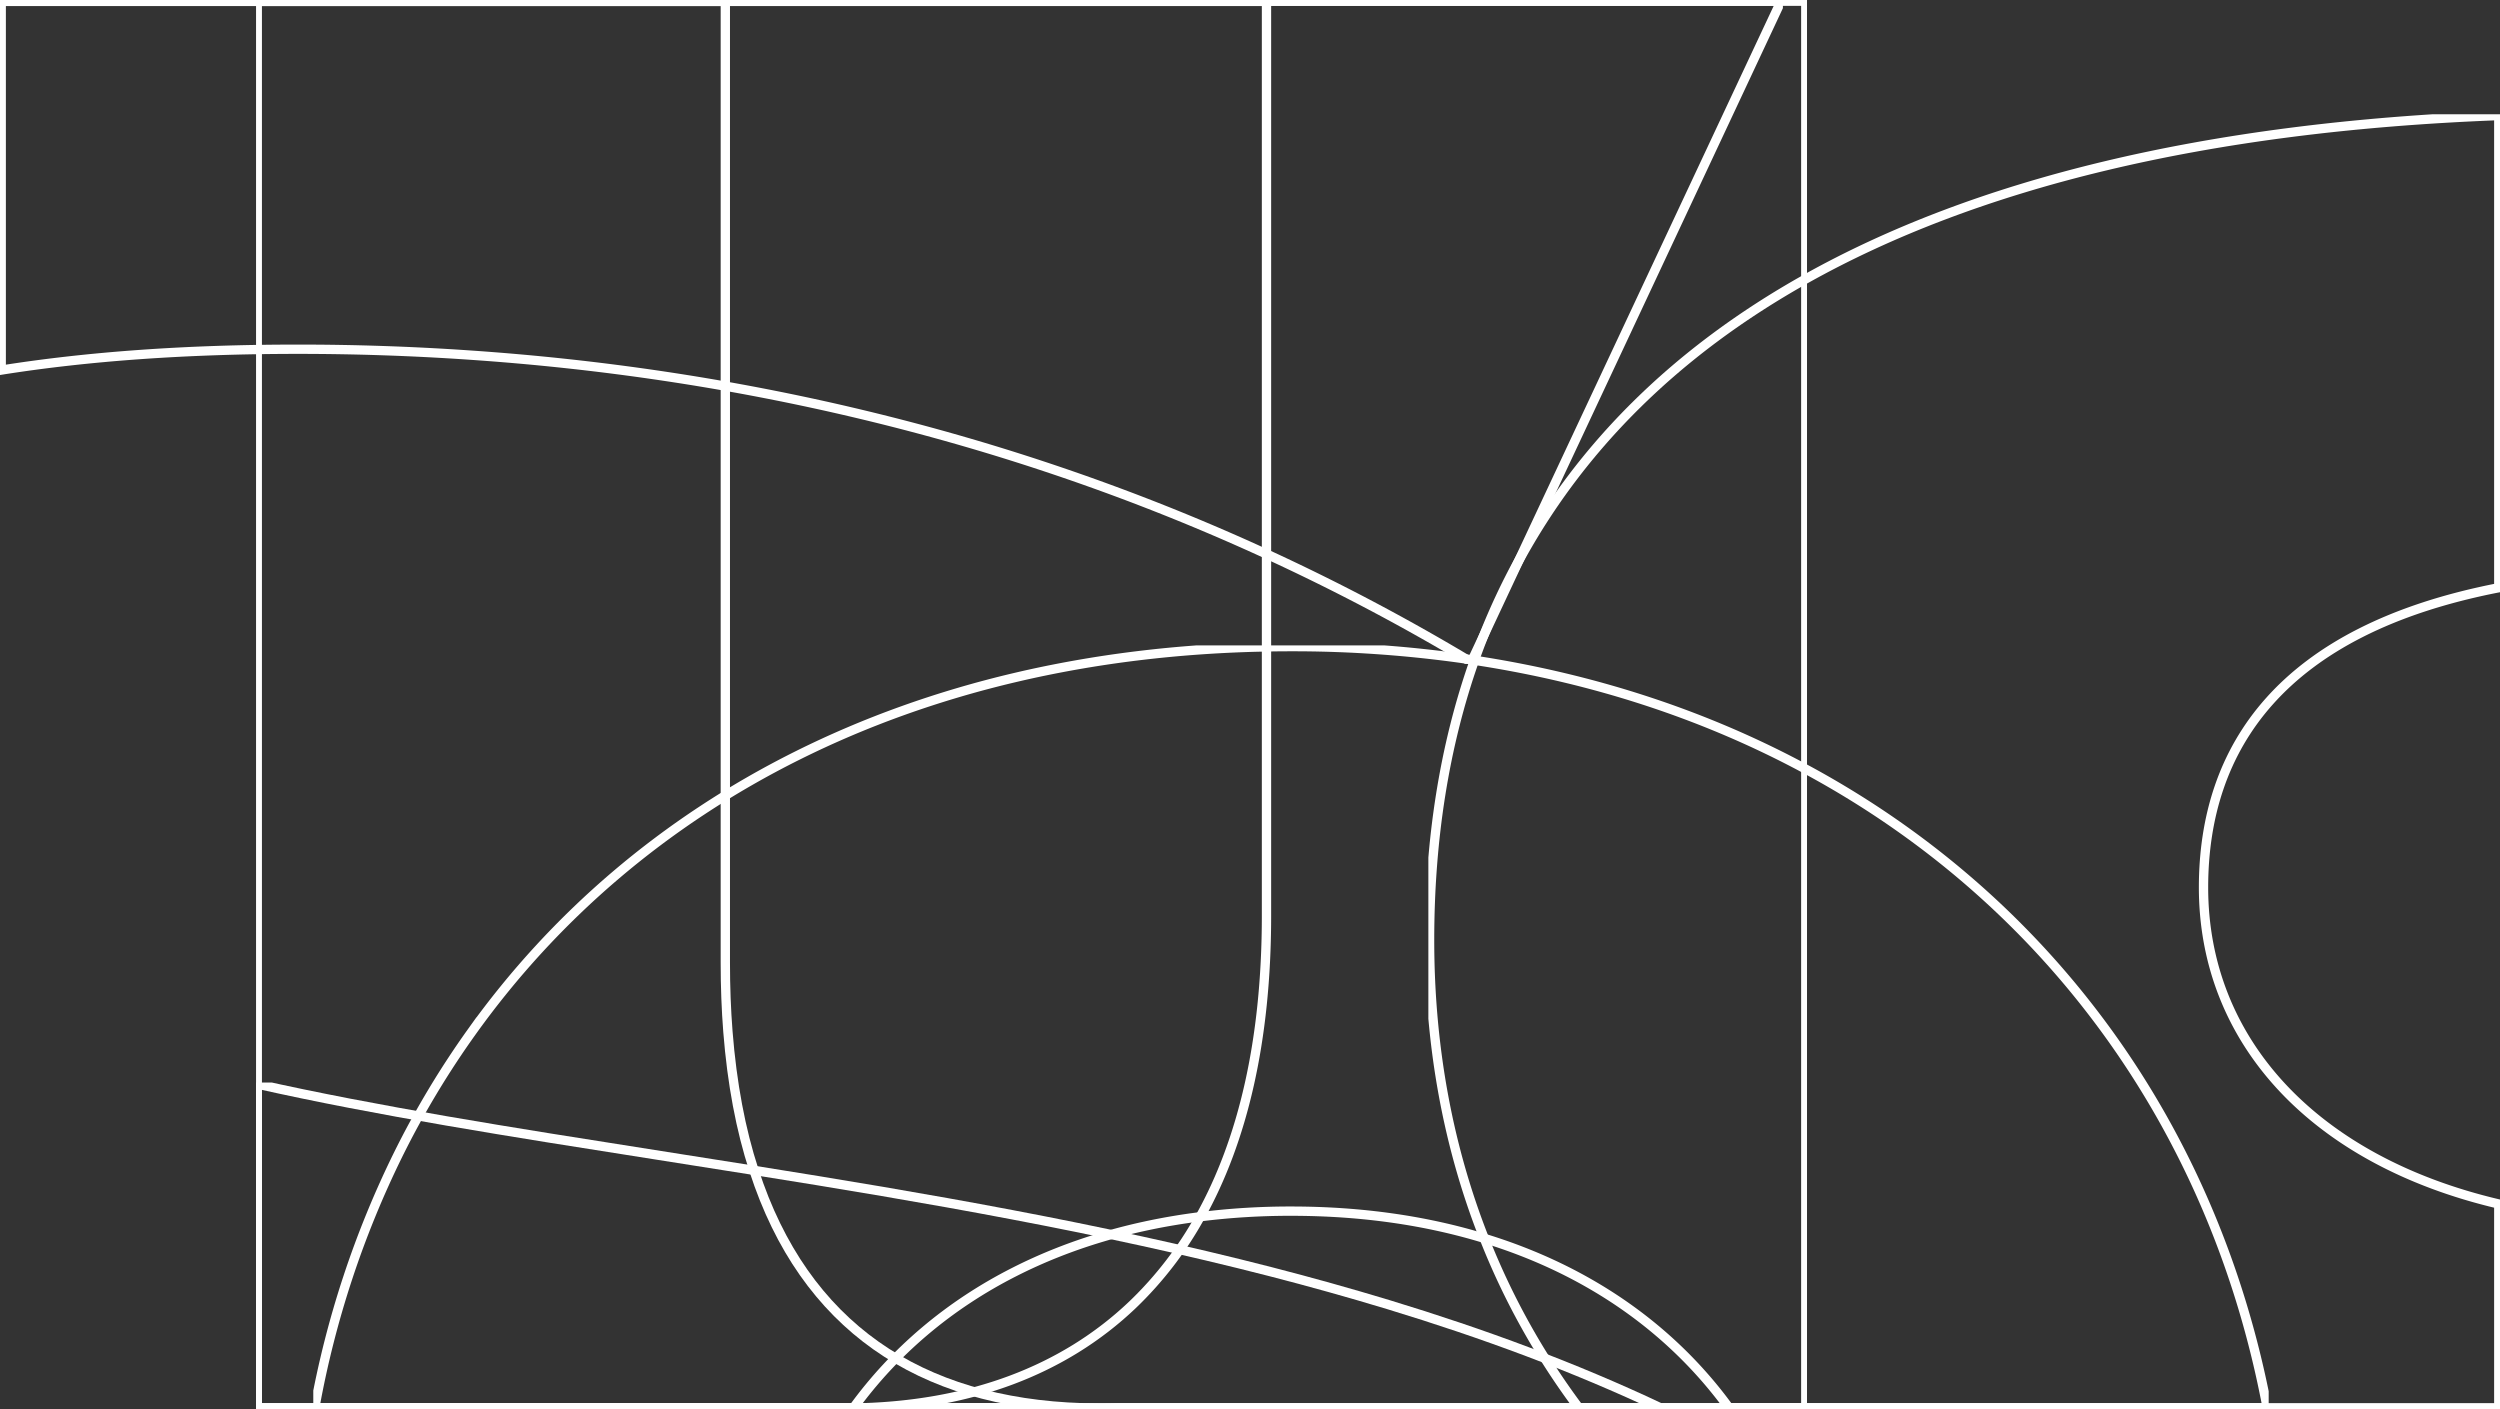
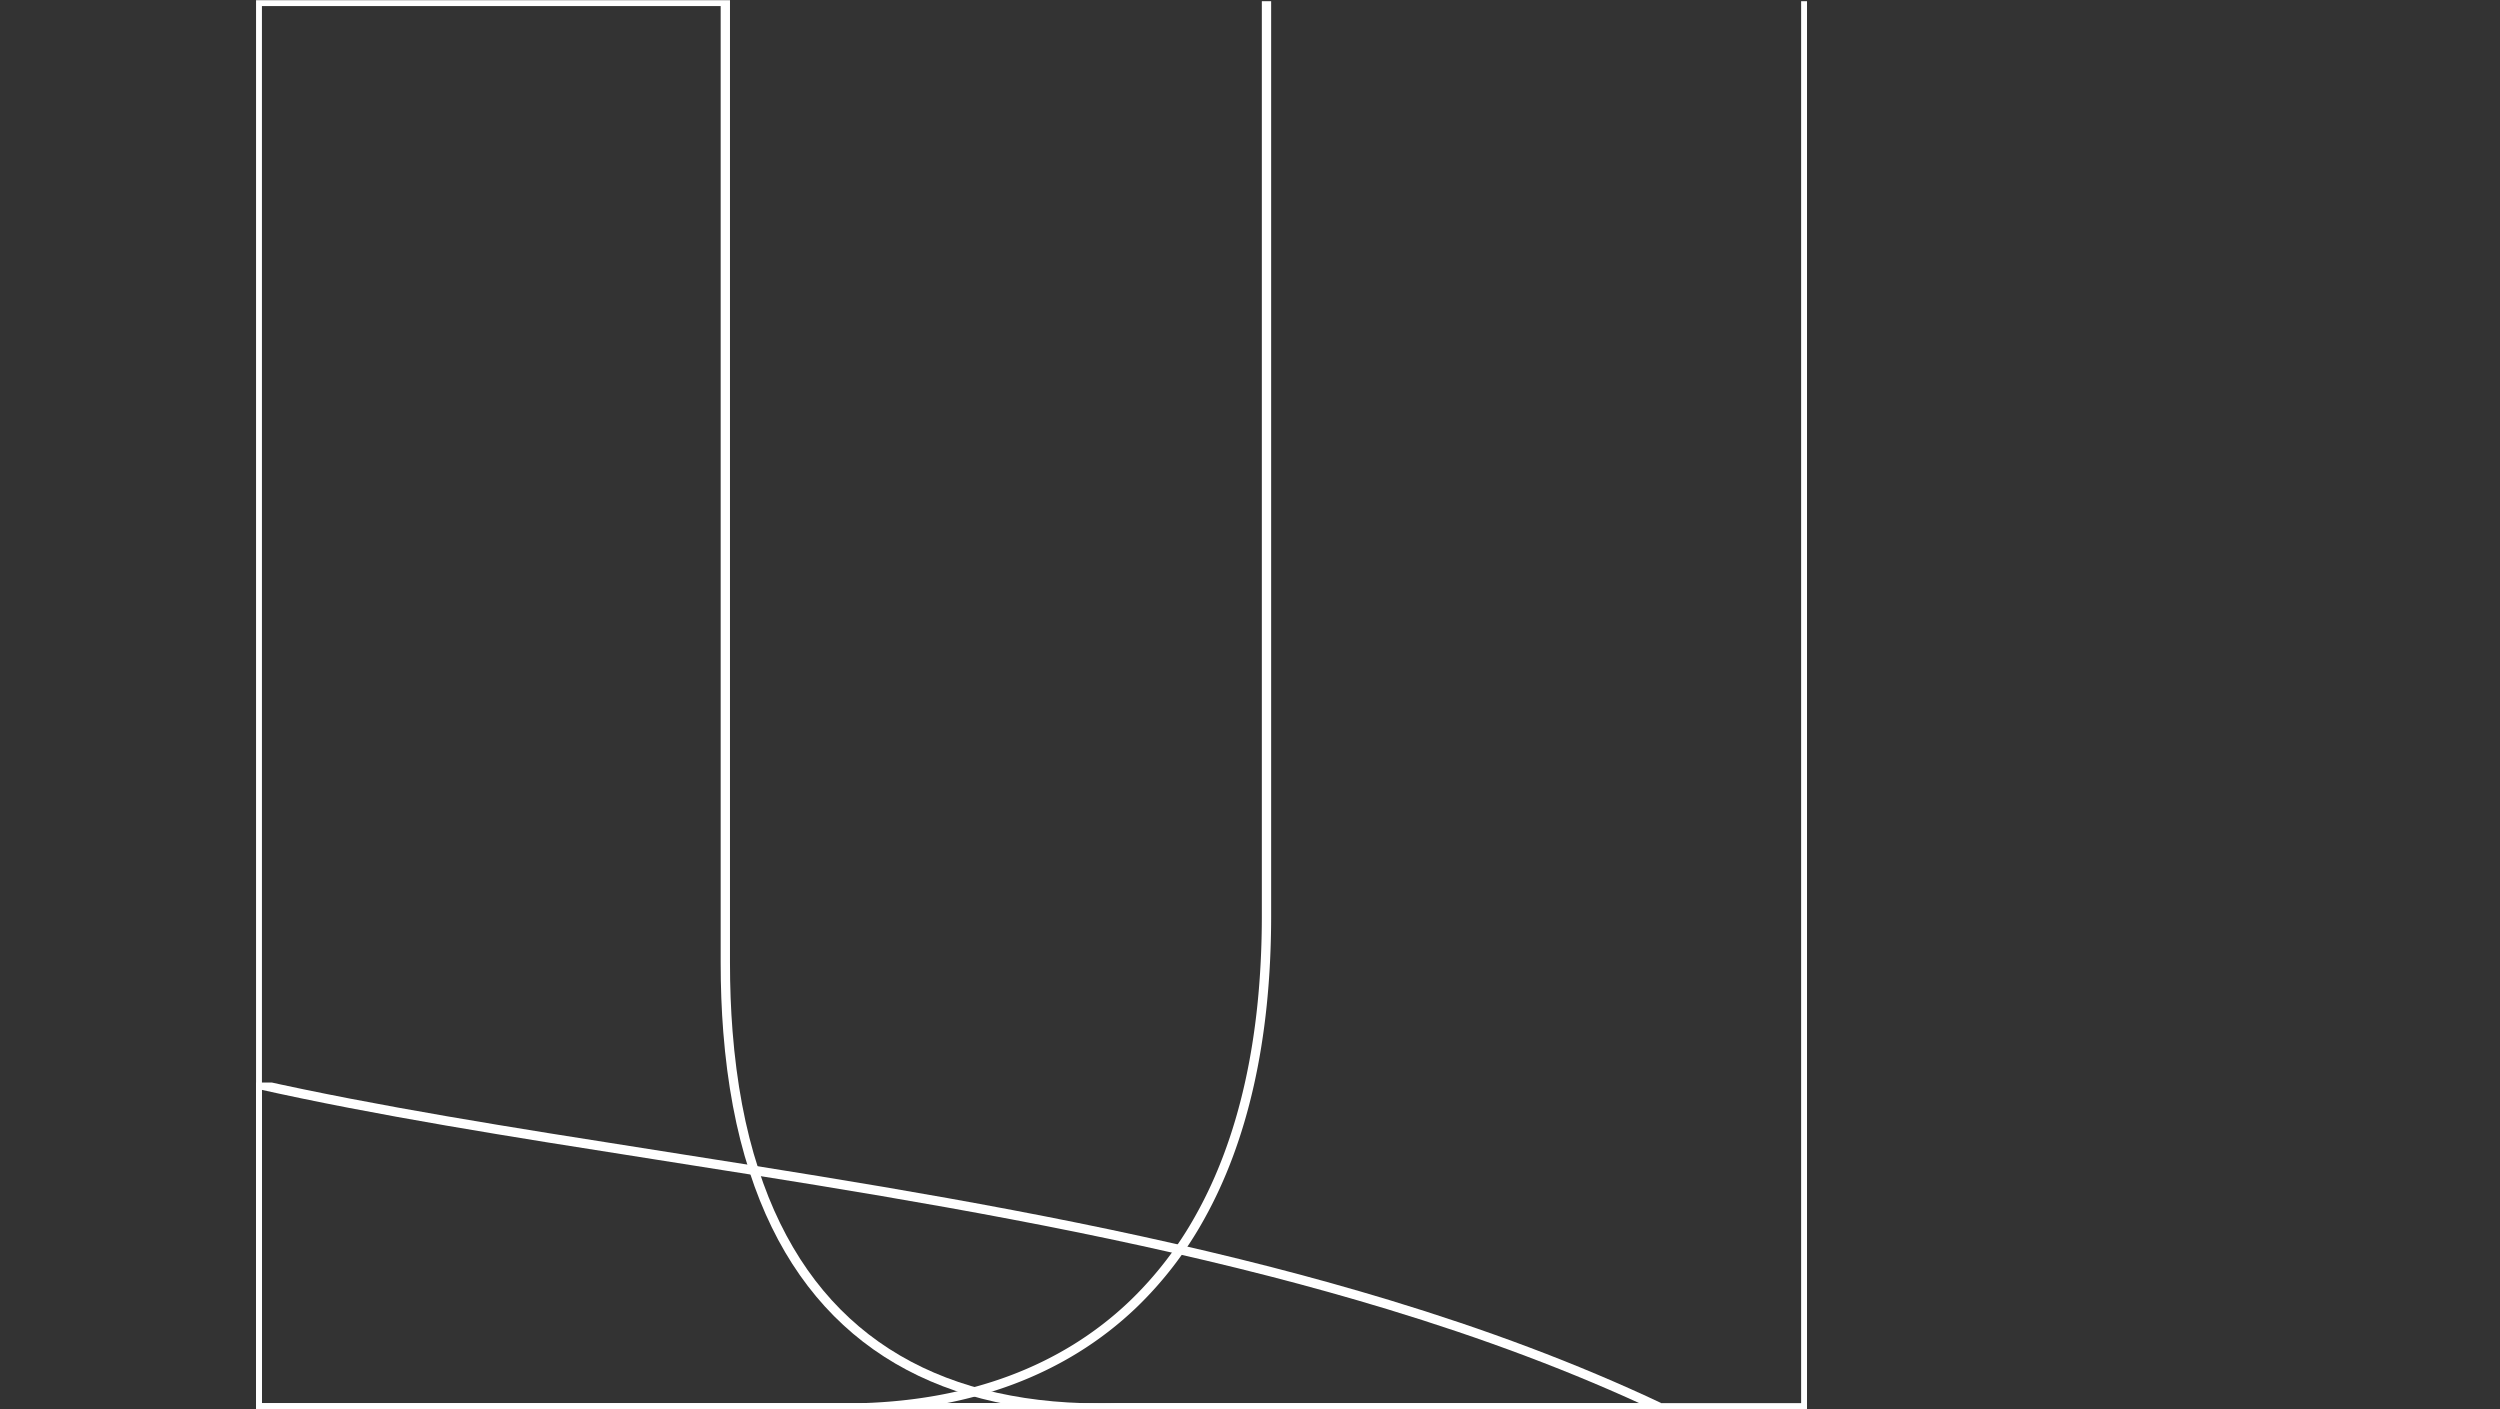
<svg xmlns="http://www.w3.org/2000/svg" width="1074" height="605.428" viewBox="0 0 1074 605.428">
  <rect x="0" y="0" width="1074" height="605.428" fill="#333333" stroke="none" />
  <defs>
    <clipPath id="clip-path">
      <rect id="Rechteck_281" data-name="Rechteck 281" width="355.196" height="605.218" fill="none" stroke="#fff" stroke-width="4" />
    </clipPath>
    <clipPath id="clip-path-2">
      <rect id="Rechteck_282" data-name="Rechteck 282" width="405.839" height="605.313" fill="none" stroke="#fff" stroke-width="4" />
    </clipPath>
    <clipPath id="clip-path-3">
      <rect id="Rechteck_283" data-name="Rechteck 283" width="765.936" height="285.192" fill="none" stroke="#fff" stroke-width="4" />
    </clipPath>
    <clipPath id="clip-path-4">
      <rect id="Rechteck_284" data-name="Rechteck 284" width="603.522" height="140.357" fill="none" stroke="#fff" stroke-width="4" />
    </clipPath>
    <clipPath id="clip-path-5">
      <rect id="Rechteck_285" data-name="Rechteck 285" width="840.037" height="328.157" fill="none" stroke="#fff" stroke-width="4" />
    </clipPath>
    <clipPath id="clip-path-6">
      <rect id="Rechteck_286" data-name="Rechteck 286" width="460.373" height="556.211" fill="none" stroke="#fff" stroke-width="4" />
    </clipPath>
  </defs>
  <g id="Gruppe_4249" data-name="Gruppe 4249" transform="translate(168 -10008.572)">
    <g id="Gruppe_874" data-name="Gruppe 874" transform="translate(-58 10008.667)" opacity="0.998" style="isolation: isolate">
      <g id="Gruppe_873" data-name="Gruppe 873">
        <g id="Gruppe_872" data-name="Gruppe 872" clip-path="url(#clip-path)">
          <path id="Pfad_528" data-name="Pfad 528" d="M355.155,604.758H.5V.59H201.574v412.9q0,15.5,1.113,29.679,2.63,33.369,11.191,59.589C235.579,569.778,285.078,602.575,355.155,604.758Z" transform="translate(0.025 -0.065)" fill="none" stroke="#fff" stroke-width="4" />
        </g>
      </g>
    </g>
    <g id="Gruppe_877" data-name="Gruppe 877" transform="translate(202.449 10008.572)" opacity="0.998" style="isolation: isolate">
      <g id="Gruppe_876" data-name="Gruppe 876">
        <g id="Gruppe_875" data-name="Gruppe 875" clip-path="url(#clip-path-2)">
-           <path id="Pfad_529" data-name="Pfad 529" d="M758.179.5V604.763H352.88c46.14-1.417,86.16-15.737,116.1-44.282a158.337,158.337,0,0,0,29.038-37.794c18.235-32.681,28.482-75.546,28.482-129.35V.5Z" transform="translate(-352.864 0.025)" fill="none" stroke="#fff" stroke-width="4" />
+           <path id="Pfad_529" data-name="Pfad 529" d="M758.179.5V604.763H352.88c46.14-1.417,86.16-15.737,116.1-44.282a158.337,158.337,0,0,0,29.038-37.794c18.235-32.681,28.482-75.546,28.482-129.35V.5" transform="translate(-352.864 0.025)" fill="none" stroke="#fff" stroke-width="4" />
        </g>
      </g>
    </g>
    <g id="Gruppe_880" data-name="Gruppe 880" transform="translate(-168 10008.572)" opacity="0.998" style="isolation: isolate">
      <g id="Gruppe_879" data-name="Gruppe 879">
        <g id="Gruppe_878" data-name="Gruppe 878" clip-path="url(#clip-path-3)">
-           <path id="Pfad_530" data-name="Pfad 530" d="M765.1.5l-.042.094L652.488,240.765,637.5,272.753l-5.029,10.729-.441.934c-.745-.451-1.491-.892-2.236-1.333a906.159,906.159,0,0,0-85.729-45.09C428.916,185.04,311.324,159.97,201.574,152.505c-24.965-1.711-49.531-2.5-73.572-2.5-48.114,0-90.538,3.1-127.5,8.966V.594H544.061V.5Z" transform="translate(0.025 0.025)" fill="none" stroke="#fff" stroke-width="4" />
-         </g>
+           </g>
      </g>
    </g>
    <g id="Gruppe_883" data-name="Gruppe 883" transform="translate(-58 10473.643)" opacity="0.998" style="isolation: isolate">
      <g id="Gruppe_882" data-name="Gruppe 882">
        <g id="Gruppe_881" data-name="Gruppe 881" clip-path="url(#clip-path-4)">
          <path id="Pfad_531" data-name="Pfad 531" d="M486.541,538.4c40.544,12.325,79.808,26.823,116.731,44.282H370.44c-1.281.042-2.562.063-3.853.084s-2.562.031-3.842.031q-3.842,0-7.59-.115H.5V443.62c51.127,11.485,109.2,20.661,170.514,30.288q21.2,3.323,42.865,6.772c72.764,11.59,148.73,24.671,222.05,43.557Q461.487,530.819,486.541,538.4Z" transform="translate(0.025 -442.964)" fill="none" stroke="#fff" stroke-width="4" />
        </g>
      </g>
    </g>
    <g id="Gruppe_886" data-name="Gruppe 886" transform="translate(-33.411 10285.844)" opacity="0.998" style="isolation: isolate">
      <g id="Gruppe_885" data-name="Gruppe 885">
        <g id="Gruppe_884" data-name="Gruppe 884" clip-path="url(#clip-path-5)">
-           <path id="Pfad_532" data-name="Pfad 532" d="M769.345,317.238c-42.14-22.729-89.855-38.77-142.326-46.77-.315-.063-.63-.1-.945-.147-.892-.147-1.785-.273-2.677-.4a522.353,522.353,0,0,0-75.1-5.312c-3.559,0-7.107.032-10.624.105-152.562,2.814-270.573,66.349-341.374,165.3a380.191,380.191,0,0,0-31.673,52.817A412.278,412.278,0,0,0,128.8,591.6H348.761q3.748.11,7.59.115,1.921,0,3.842-.031a.938.938,0,0,1,.053-.084c17.564-24.136,40.849-44.041,69.289-58.444,23.222-11.768,49.878-19.884,79.651-23.632a310.56,310.56,0,0,1,39.106-2.4c30.361,0,58.1,4.084,82.926,11.685,45.111,13.784,80.659,39.18,105.13,72.8H967.575C945.1,472.456,874.643,373.992,769.345,317.238Z" transform="translate(-128.17 -264.085)" fill="none" stroke="#fff" stroke-width="4" />
-         </g>
+           </g>
      </g>
    </g>
    <g id="Gruppe_889" data-name="Gruppe 889" transform="translate(445.627 10057.674)" opacity="0.998" style="isolation: isolate">
      <g id="Gruppe_888" data-name="Gruppe 888">
        <g id="Gruppe_887" data-name="Gruppe 887" clip-path="url(#clip-path-6)">
-           <path id="Pfad_533" data-name="Pfad 533" d="M1044.323,250.128V47.29C917.388,52.13,819.1,76.874,746.611,117.471c-56.114,31.443-96.763,72.386-123.25,120.962a288.24,288.24,0,0,0-14.992,31.988q-2.141,5.386-4.084,10.876C591.278,318.136,585,358.439,585,401.567c0,45.72,7.968,88.774,23.485,128.069a312.712,312.712,0,0,0,40.607,72.8h395.23V514.885C964.745,496.2,917.482,444.641,917.482,378.9,917.482,318.829,950.909,268.311,1044.323,250.128Z" transform="translate(-584.475 -46.745)" fill="none" stroke="#fff" stroke-width="4" />
-         </g>
+           </g>
      </g>
    </g>
  </g>
</svg>